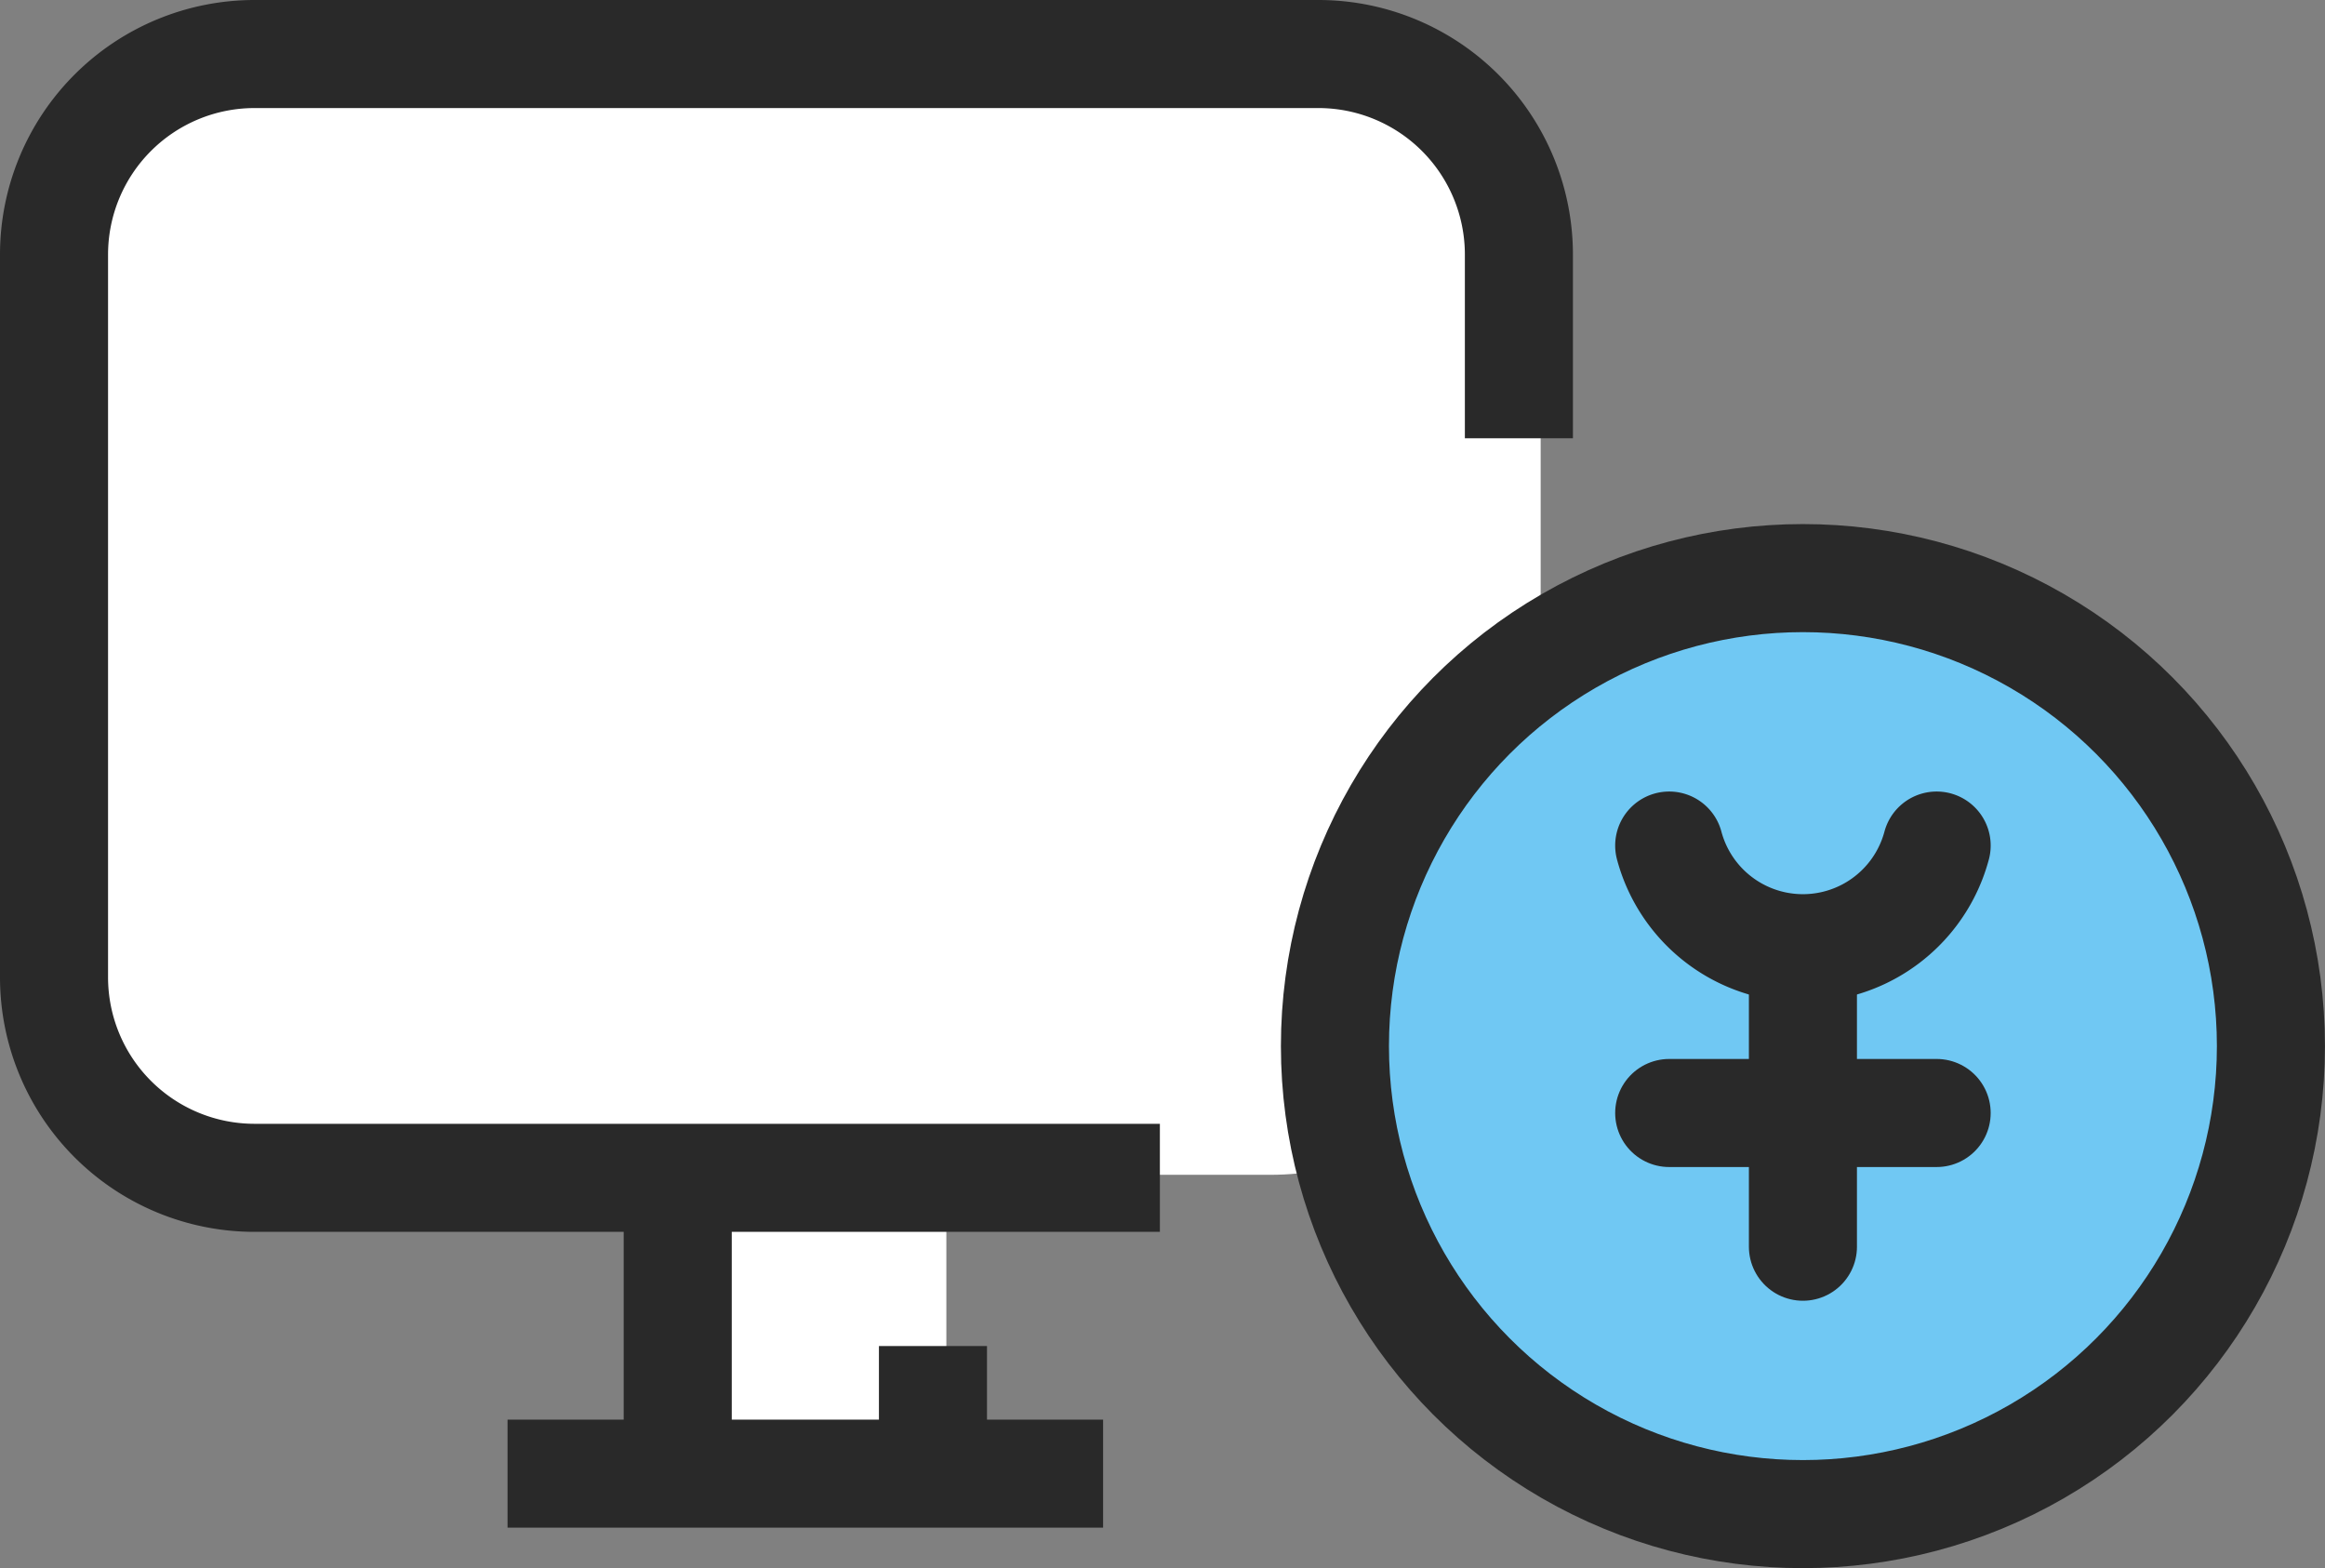
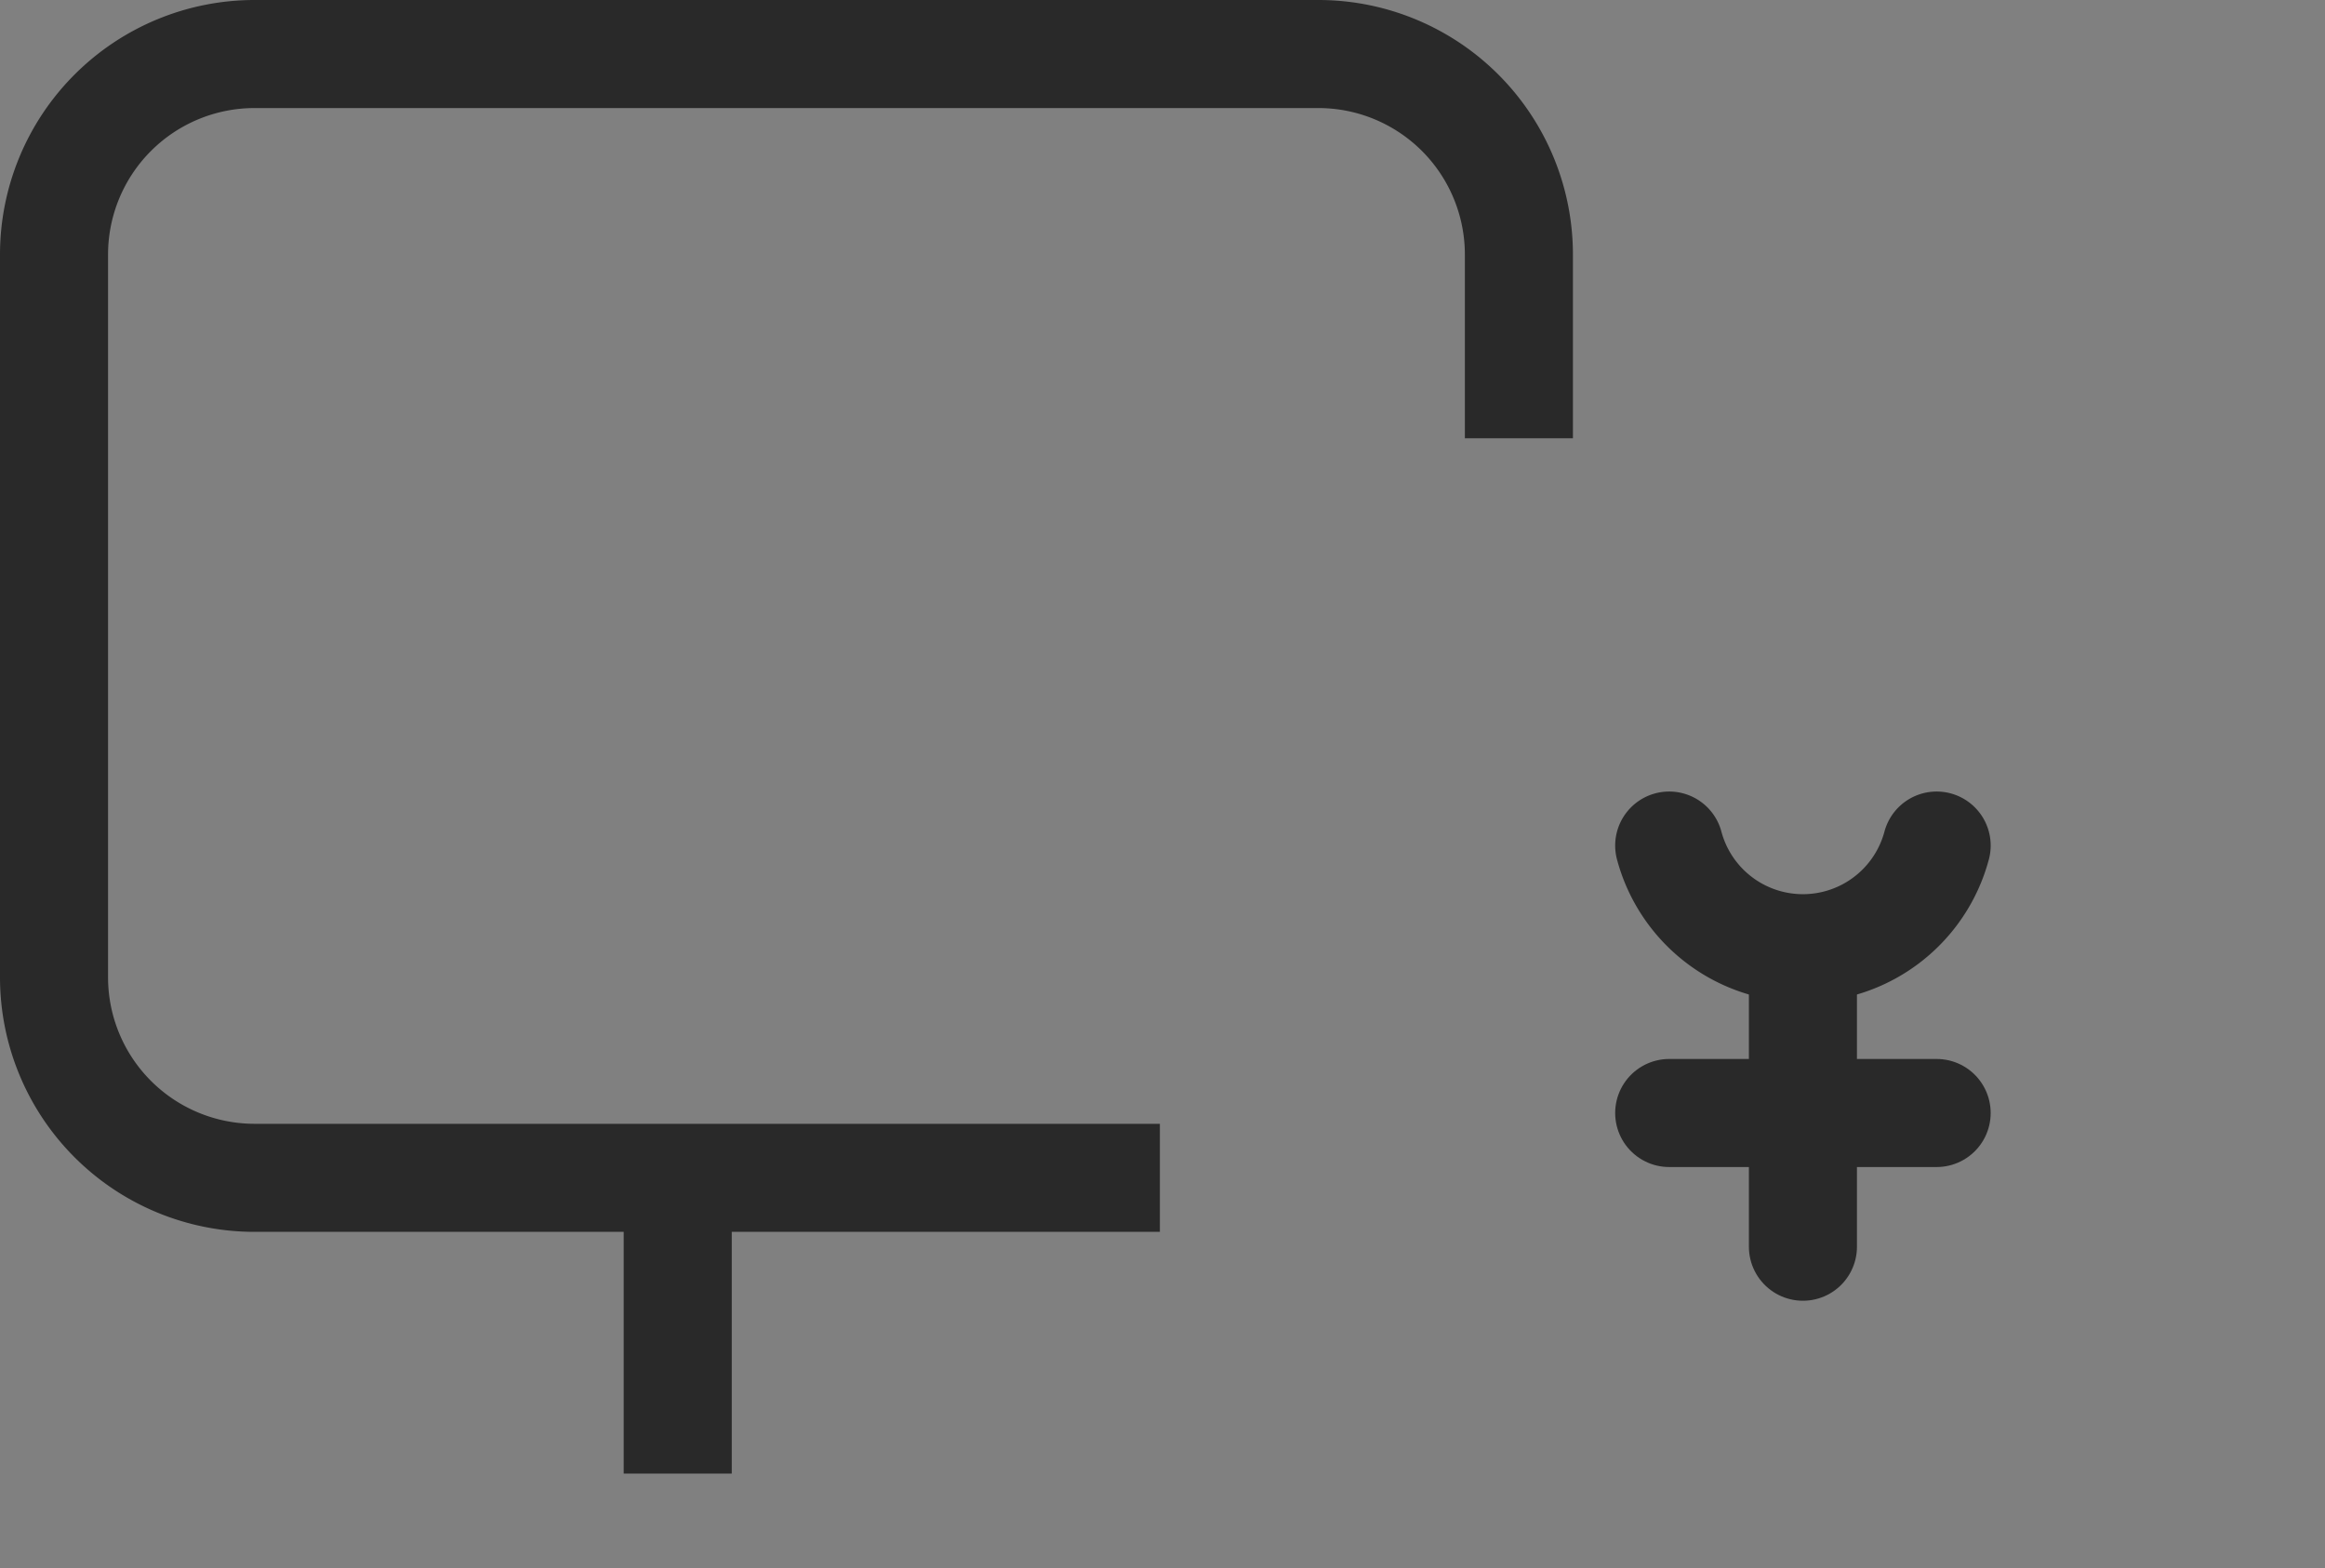
<svg xmlns="http://www.w3.org/2000/svg" width="43.033" height="29.024" viewBox="0 0 43.033 29.024">
  <rect x="0" y="0" width="43.033" height="29.024" fill="#808080" stroke="none" />
  <g id="グループ_4212" data-name="グループ 4212" transform="translate(-1286.484 -25.256)">
-     <rect id="長方形_2534" data-name="長方形 2534" width="28" height="21" rx="5" transform="translate(1287 26)" fill="#fff" />
-     <rect id="長方形_2535" data-name="長方形 2535" width="5" height="5" transform="translate(1299 47)" fill="#fff" />
    <path id="パス_5442" data-name="パス 5442" d="M28.928,31.8H12.172A3.712,3.712,0,0,1,8.46,28.09V14.712A3.712,3.712,0,0,1,12.172,11H31.861a3.712,3.712,0,0,1,3.712,3.712v3.4" transform="translate(1279.024 15.256)" fill="none" stroke="#292929" stroke-linejoin="round" stroke-width="2" />
-     <ellipse id="楕円形_275" data-name="楕円形 275" cx="8.662" cy="8.662" rx="8.662" ry="8.662" transform="translate(1311.192 35.956)" fill="#70c8f3" stroke="#292929" stroke-linejoin="round" stroke-width="2" />
    <path id="パス_5443" data-name="パス 5443" d="M37.568,22.838a2.562,2.562,0,0,1-4.95,0" transform="translate(1284.761 18.068)" fill="none" stroke="#292929" stroke-linecap="round" stroke-linejoin="round" stroke-width="2" />
    <line id="線_818" data-name="線 818" x2="4.95" transform="translate(1317.379 45.856)" fill="none" stroke="#292929" stroke-linecap="round" stroke-linejoin="round" stroke-width="2" />
    <line id="線_819" data-name="線 819" y1="4.95" transform="translate(1319.854 43.381)" fill="none" stroke="#292929" stroke-linecap="round" stroke-linejoin="round" stroke-width="2" />
    <line id="線_820" data-name="線 820" y2="4.724" transform="translate(1299.028 47.806)" fill="none" stroke="#292929" stroke-linejoin="round" stroke-width="2" />
-     <line id="線_821" data-name="線 821" y2="2.362" transform="translate(1303.752 50.169)" fill="none" stroke="#292929" stroke-linejoin="round" stroke-width="2" />
-     <line id="線_822" data-name="線 822" x2="11.023" transform="translate(1295.878 52.531)" fill="none" stroke="#292929" stroke-linejoin="round" stroke-width="2" />
  </g>
</svg>